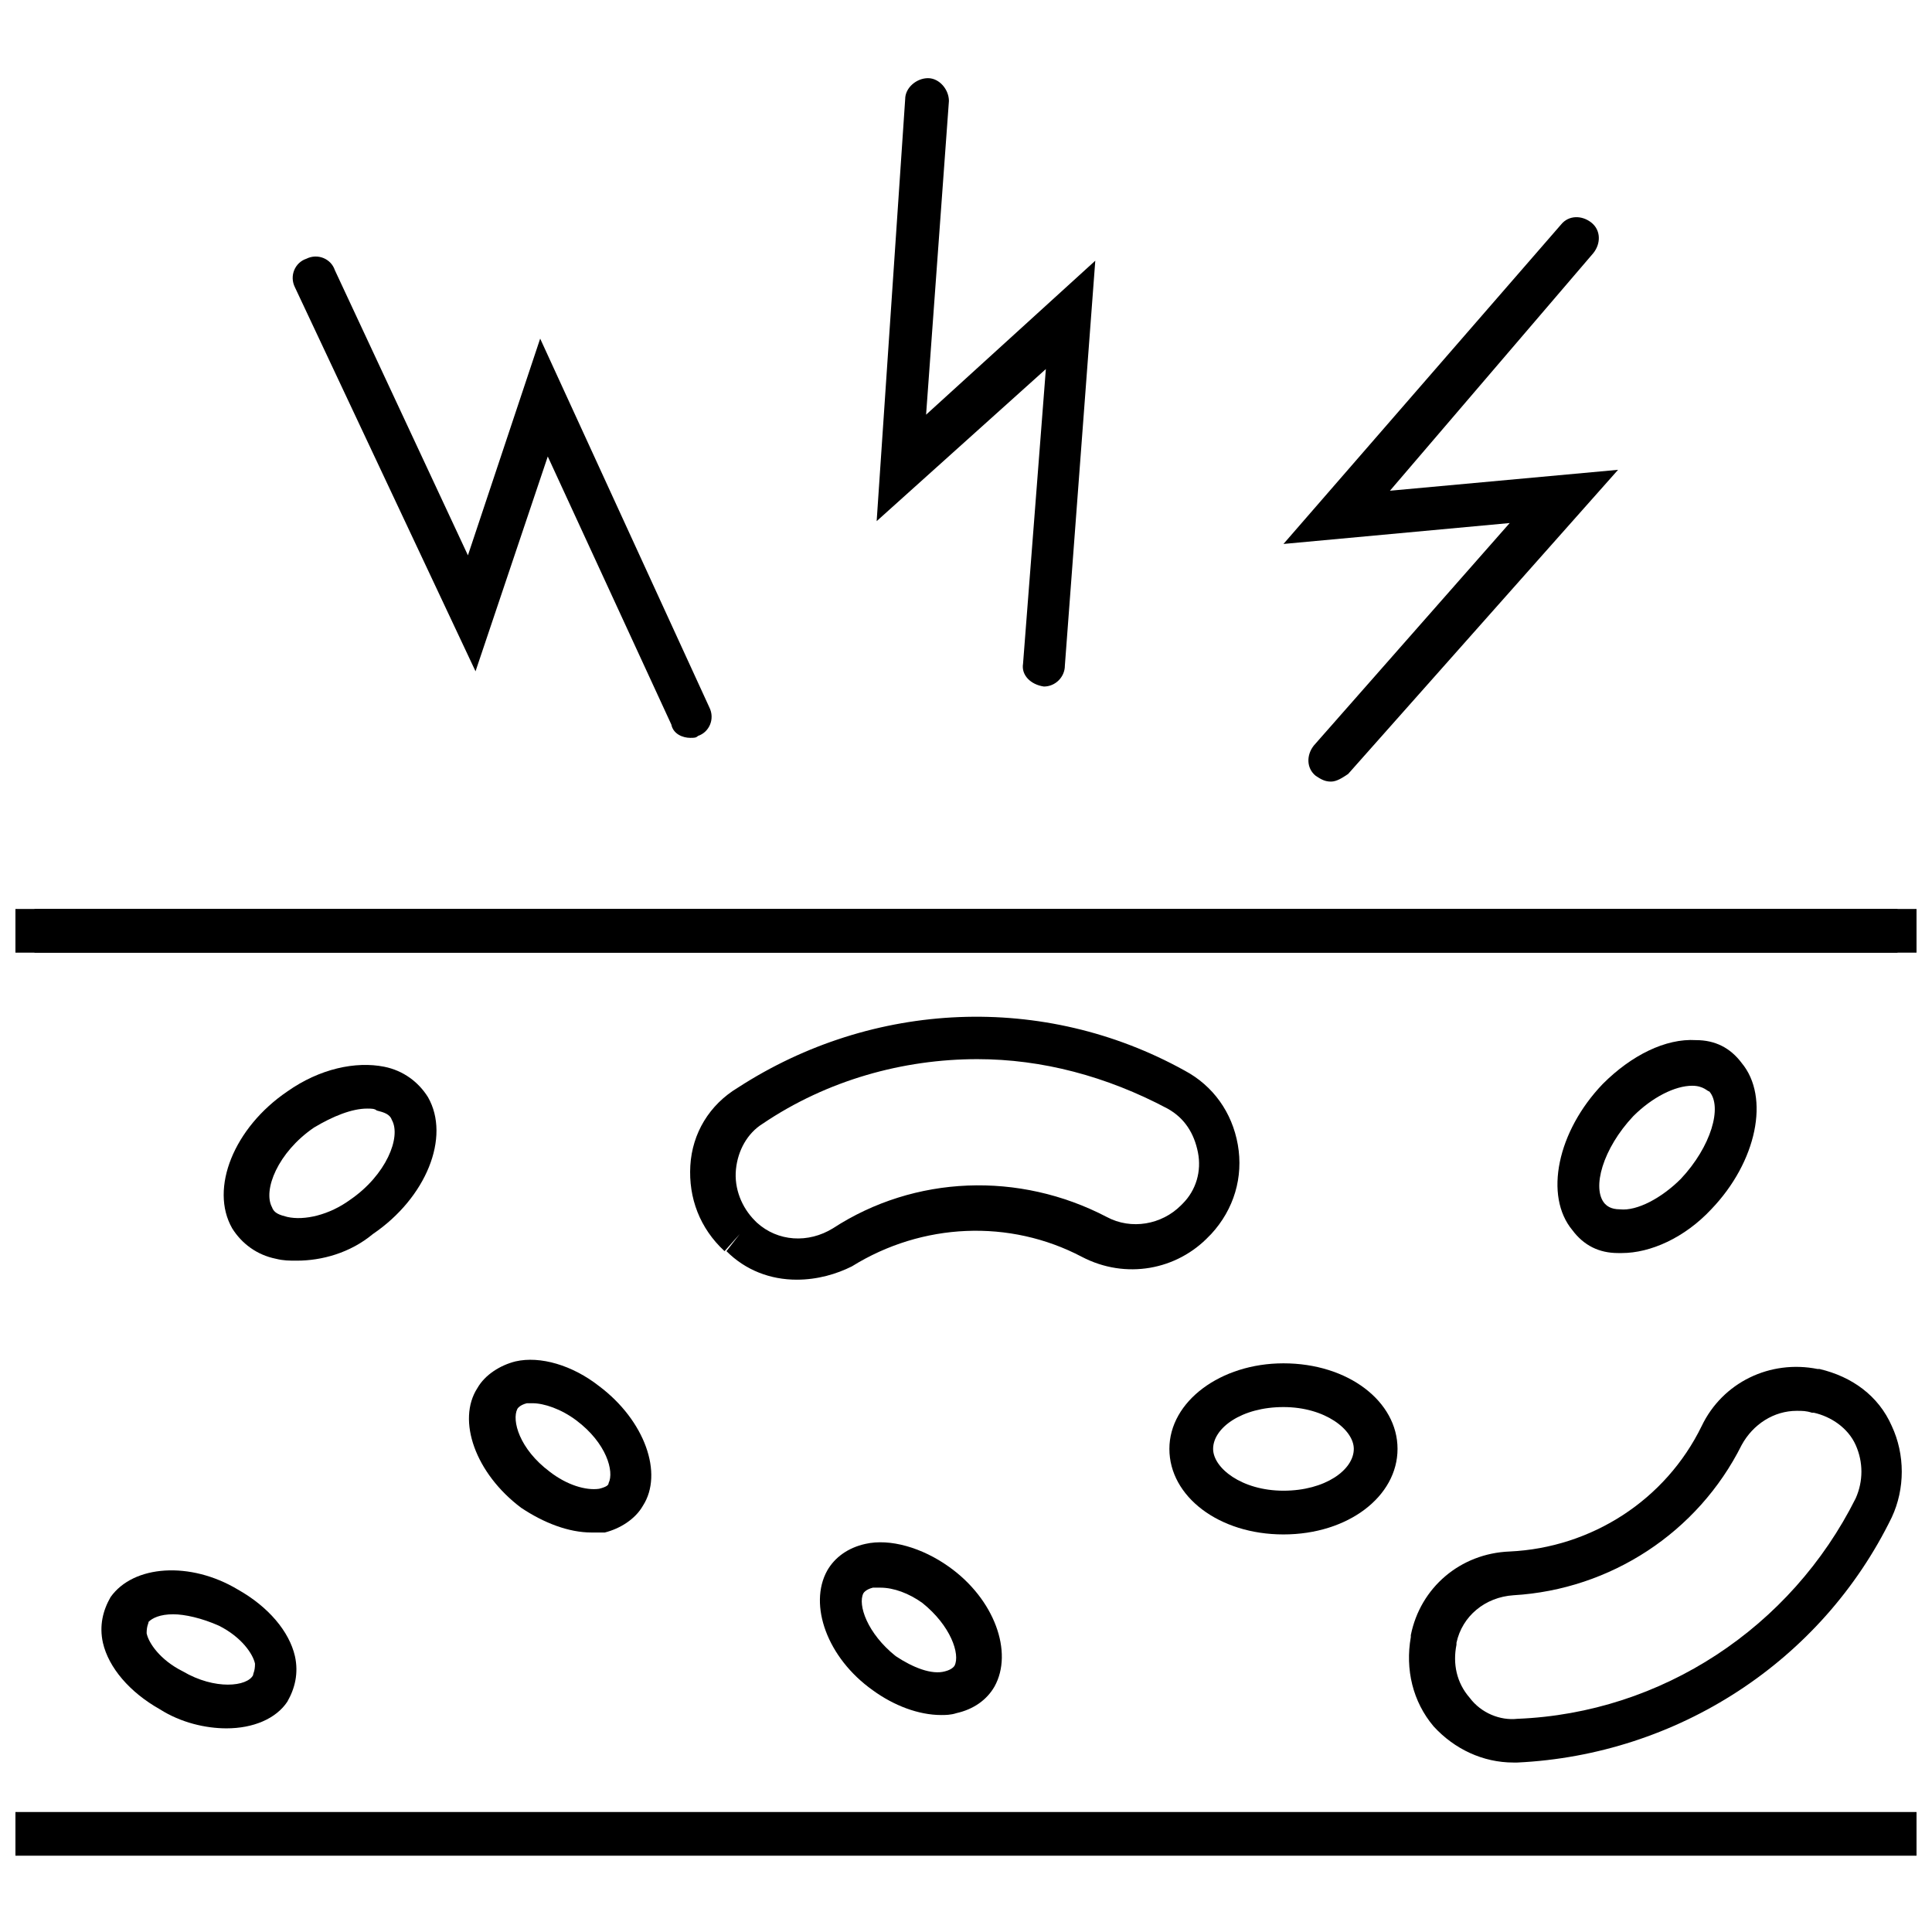
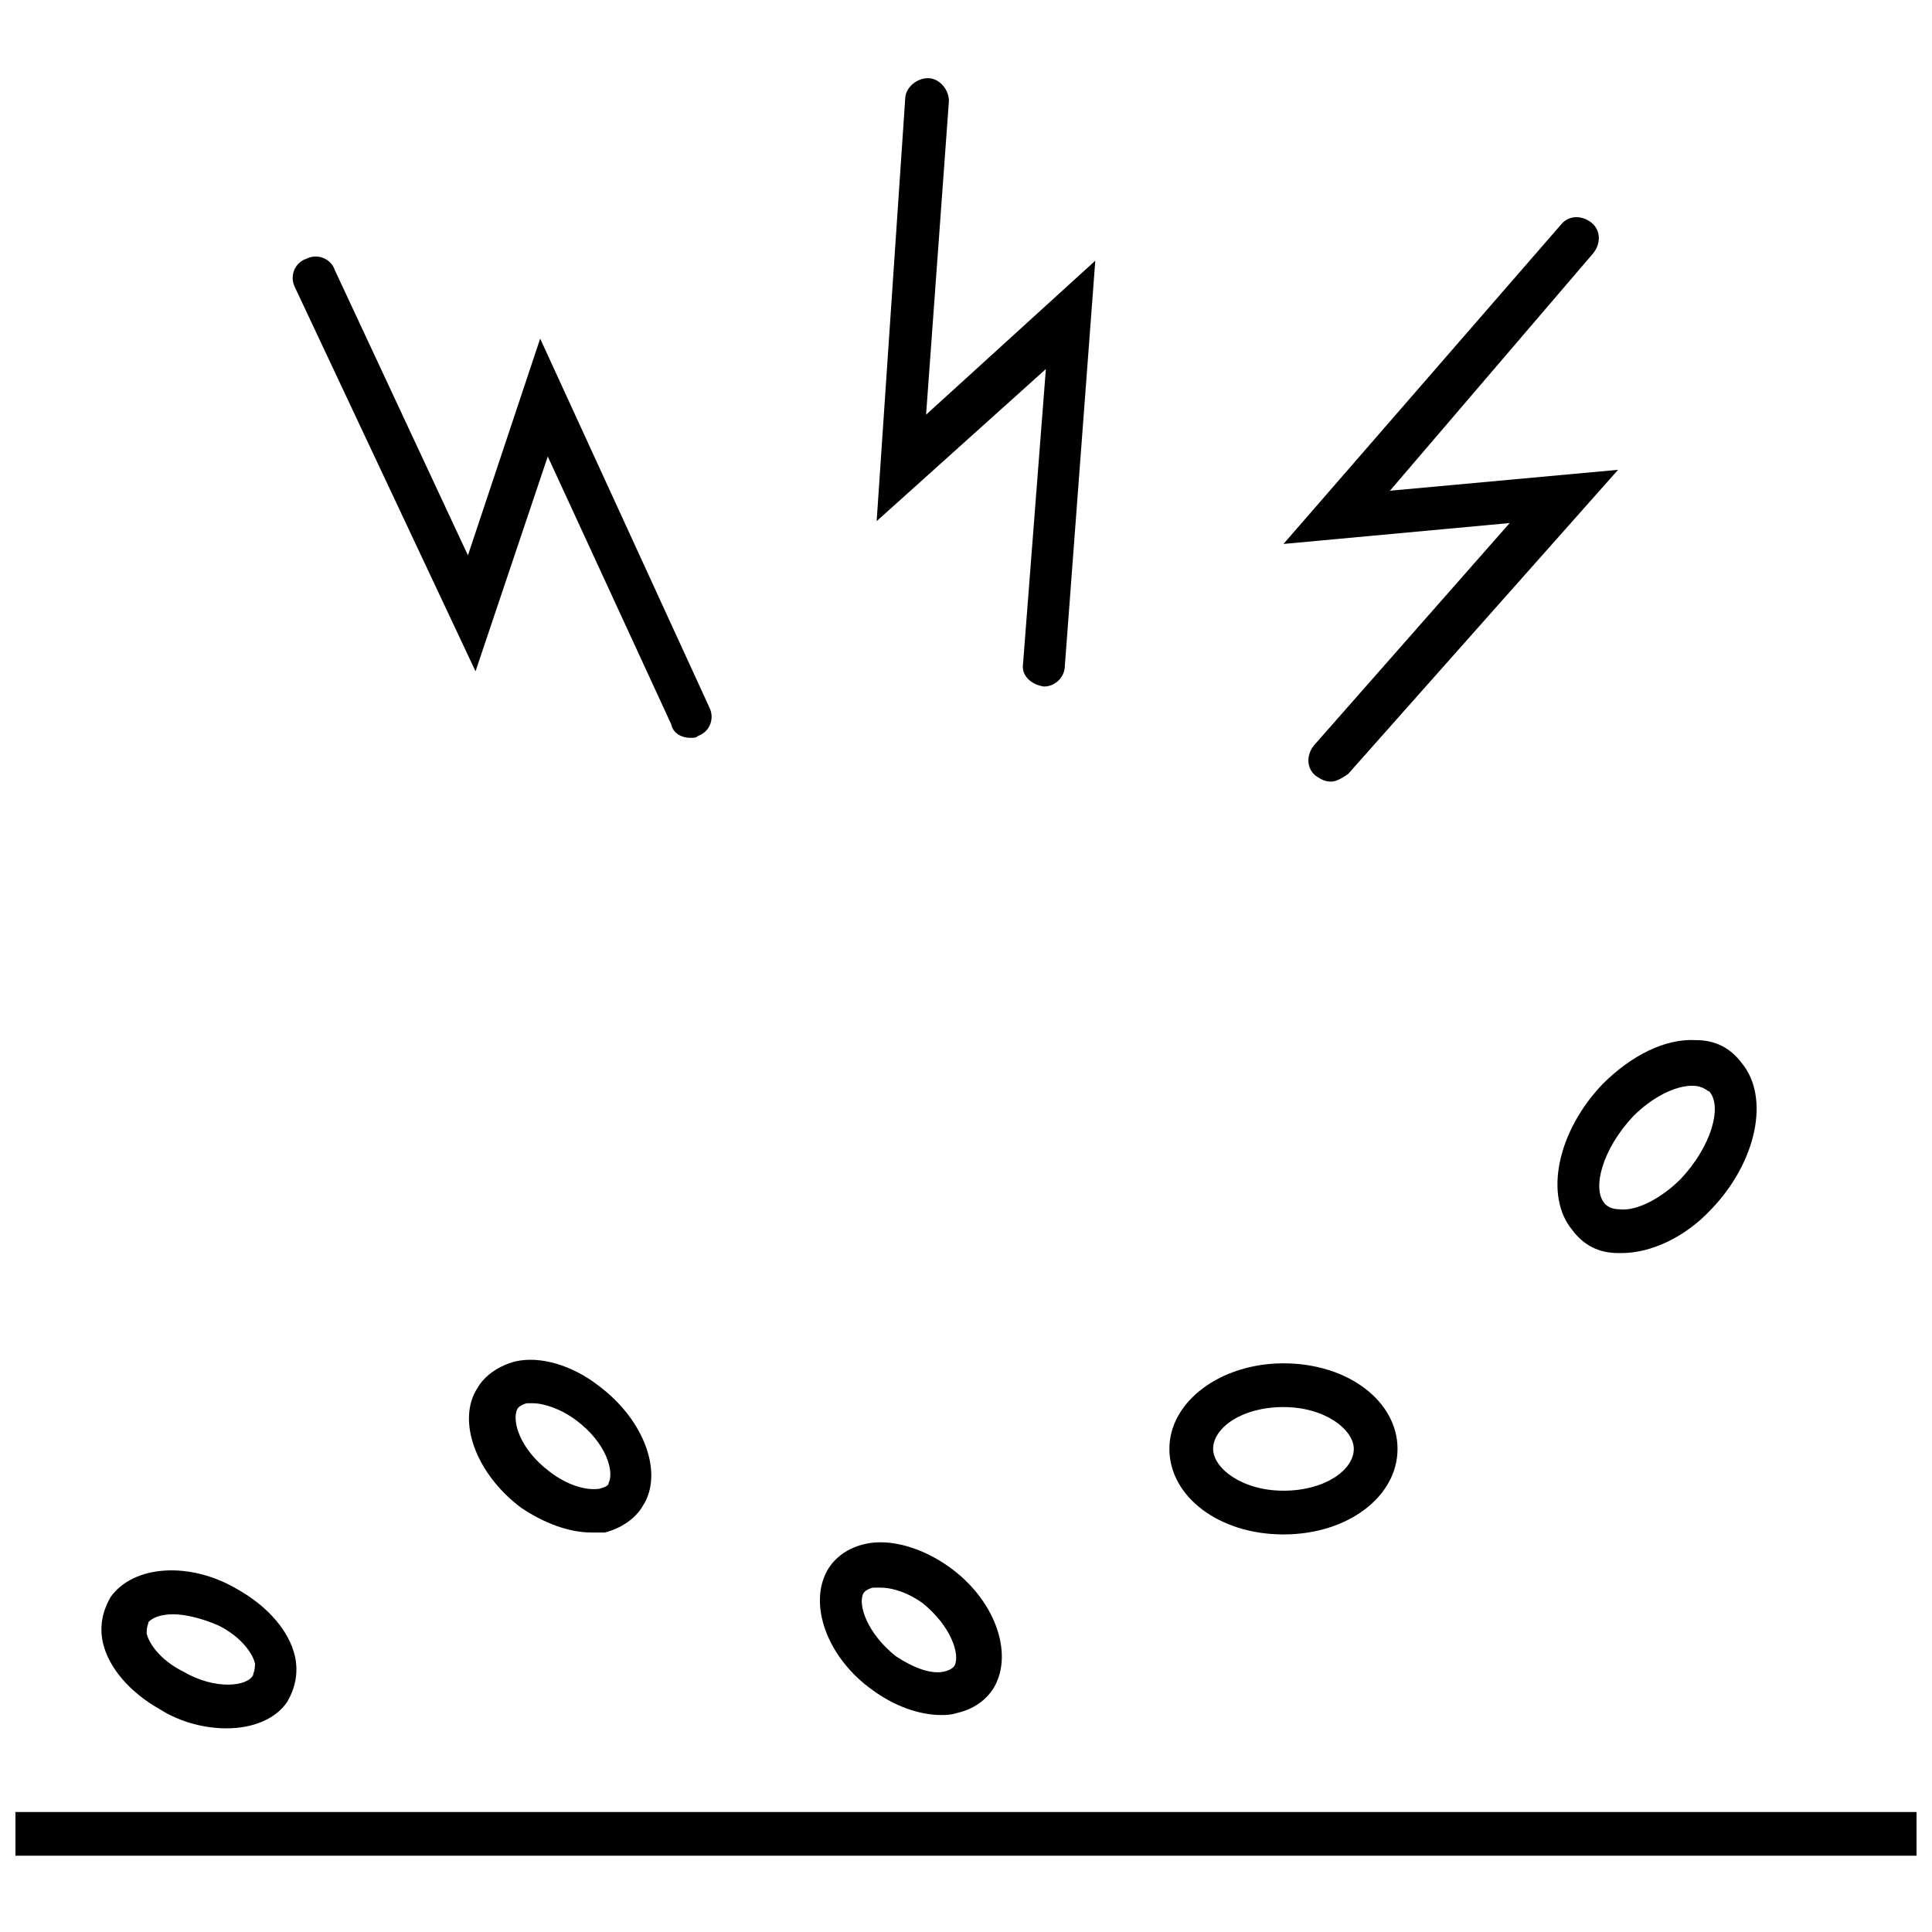
<svg xmlns="http://www.w3.org/2000/svg" width="800px" height="800px" version="1.1" viewBox="144 144 512 512">
  <defs>
    <clipPath id="c">
      <path d="m148.09 624h503.81v12h-503.81z" />
    </clipPath>
    <clipPath id="b">
-       <path d="m148.09 384h498.91v13h-498.91z" />
-     </clipPath>
+       </clipPath>
    <clipPath id="a">
      <path d="m153 384h498.9v13h-498.9z" />
    </clipPath>
  </defs>
  <path d="m420.66 325.94c-0.504 0-0.504 0 0 0-3.527-0.504-6.047-3.023-5.543-6.047l6.047-78.09-44.84 40.305 7.559-111.85c0-3.023 3.023-5.543 6.047-5.543 3.023 0 5.543 3.023 5.543 6.047l-6.051 83.133 44.84-40.809-8.062 107.31c0 3.019-2.519 5.539-5.539 5.539z" />
  <path d="m496.73 351.13c-1.512 0-2.519-0.504-4.031-1.512-2.519-2.016-2.519-5.543-0.504-8.062l51.891-58.945-59.953 5.543 73.555-84.641c2.016-2.519 5.543-2.519 8.062-0.504 2.519 2.016 2.519 5.543 0.504 8.062l-53.906 62.977 60.457-5.543-71.539 80.609c-1.512 1.008-3.023 2.016-4.535 2.016z" />
  <path d="m326.95 339.54c-2.016 0-4.535-1.008-5.039-3.527l-32.746-71.039-19.145 56.93-47.863-101.77c-1.512-3.023 0-6.551 3.023-7.559 3.023-1.512 6.551 0 7.559 3.023l35.266 75.57 19.145-57.43 44.84 97.738c1.512 3.023 0 6.551-3.023 7.559-0.504 0.504-1.008 0.504-2.016 0.504z" />
  <g clip-path="url(#c)">
    <path d="m148.09 624.2h503.81v11.586h-503.81z" />
  </g>
  <g clip-path="url(#b)">
    <path d="m148.09 384.88h498.77v11.586h-498.77z" />
  </g>
  <g clip-path="url(#a)">
-     <path d="m153.13 384.88h498.77v11.586h-498.77z" />
-   </g>
+     </g>
  <path d="m393.45 598.5c-6.047 0-12.594-2.519-18.137-6.551-12.09-8.566-17.129-22.672-12.09-31.738 2.016-3.527 5.543-6.047 10.078-7.055 6.551-1.512 15.113 1.008 22.168 6.047 12.09 8.566 17.129 22.672 12.09 31.738-2.016 3.527-5.543 6.047-10.078 7.055-1.512 0.504-3.023 0.504-4.031 0.504zm-16.121-33.754h-2.016c-2.016 0.504-2.519 1.512-2.519 1.512-1.512 3.023 1.008 10.578 8.566 16.625 4.535 3.023 9.574 5.039 13.098 4.031 2.016-0.504 2.519-1.512 2.519-1.512 1.512-3.023-1.008-10.578-8.566-16.625-3.527-2.523-7.555-4.031-11.082-4.031z" />
  <path d="m204.02 602.03c-5.543 0-12.09-1.512-17.633-5.039-8.062-4.535-13.602-11.082-15.113-17.633-1.008-4.535 0-8.566 2.016-12.09 6.047-8.566 21.16-9.574 33.754-2.016 8.062 4.535 13.602 11.082 15.113 17.633 1.008 4.535 0 8.566-2.016 12.09-3.019 4.535-9.066 7.055-16.121 7.055zm-14.105-30.23c-3.527 0-5.543 1.008-6.551 2.016 0 0.504-0.504 1.008-0.504 3.023 0.504 2.519 3.527 7.055 9.574 10.078 8.566 5.039 17.129 4.031 18.641 1.008 0-0.504 0.504-1.008 0.504-3.023-0.504-2.519-3.527-7.055-9.574-10.078-4.531-2.016-9.066-3.023-12.09-3.023z" />
  <path d="m300.75 550.13c-6.047 0-12.594-2.519-18.641-6.551-12.09-9.07-17.129-23.176-11.586-31.738 2.016-3.527 6.047-6.047 10.078-7.055 6.551-1.512 15.113 1.008 22.168 6.551 12.09 9.07 17.129 23.176 11.586 31.738-2.016 3.527-6.047 6.047-10.078 7.055h-3.527zm-15.617-34.258h-1.512c-2.016 0.504-2.519 1.512-2.519 1.512-1.512 3.023 0.504 10.578 8.566 16.625 4.535 3.527 9.574 5.039 13.098 4.535 2.016-0.504 2.519-1.008 2.519-1.512 1.512-3.023-0.504-10.578-8.566-16.625-4.027-3.023-8.562-4.535-11.586-4.535z" />
  <path d="m573.81 476.07h-1.008c-5.039 0-9.07-2.016-12.09-6.047-7.559-9.07-4.031-26.199 8.062-38.793 7.559-7.559 16.625-12.09 24.688-11.586 5.039 0 9.07 2.016 12.09 6.047 7.559 9.07 4.031 26.199-8.062 38.793-7.055 7.555-16.121 11.586-23.68 11.586zm18.641-44.336c-4.535 0-10.578 3.023-15.617 8.062-8.062 8.566-11.082 19.145-7.559 23.176 0.504 0.504 1.512 1.512 4.031 1.512 4.535 0.504 11.082-3.023 16.121-8.062 8.062-8.566 11.082-19.145 7.559-23.176-0.504 0-1.512-1.512-4.535-1.512 0.504 0 0.504 0 0 0z" />
  <path d="m484.13 550.64c-17.129 0-30.23-10.078-30.23-22.672s13.602-22.672 30.23-22.672c17.129 0 30.23 10.078 30.23 22.672 0 12.598-13.098 22.672-30.23 22.672zm0-33.754c-11.082 0-18.641 5.543-18.641 11.082 0 5.039 7.559 11.082 18.641 11.082 11.082 0 18.641-5.543 18.641-11.082 0.004-5.035-7.555-11.082-18.641-11.082z" />
-   <path d="m222.66 478.09c-2.016 0-3.527 0-5.543-0.504-5.039-1.008-9.07-4.031-11.586-8.062-6.047-10.578 0.504-26.703 14.609-36.273 8.566-6.047 18.137-8.062 25.695-6.551 5.039 1.008 9.07 4.031 11.586 8.062 6.047 10.578-0.504 26.703-14.609 36.273-6.043 5.039-13.602 7.055-20.152 7.055zm18.641-40.305c-4.031 0-9.07 2.016-14.105 5.039-9.574 6.551-13.602 16.625-11.082 21.16 0.504 1.512 2.016 2.016 4.031 2.519 4.535 1.008 11.082-0.504 16.625-4.535 9.574-6.551 13.602-16.625 11.082-21.16-0.504-1.512-2.016-2.016-4.031-2.519-0.504-0.504-1.512-0.504-2.519-0.504z" />
-   <path d="m355.16 483.13c-7.055 0-13.602-2.519-18.641-7.559l3.527-4.535-4.031 4.535c-6.551-6.047-9.574-14.105-9.07-22.672 0.504-8.566 5.039-16.121 12.594-20.656 35.77-23.176 81.113-25.191 118.39-4.535 7.559 4.031 12.594 11.082 14.105 19.648 1.512 8.566-1.008 17.129-7.055 23.68l-0.504 0.504c-8.566 9.07-22.168 11.586-33.754 5.543-19.145-10.078-42.32-9.07-60.961 2.519-4.027 2.016-9.062 3.527-14.605 3.527zm47.859-58.445c-19.648 0-39.801 5.543-56.93 17.129-4.031 2.519-6.551 7.055-7.055 12.09-0.504 5.039 1.512 10.078 5.039 13.602l0.504 0.504c5.543 5.039 13.602 5.543 20.152 1.512 21.664-14.105 49.375-15.113 72.547-3.023 6.551 3.527 14.609 2.016 19.648-3.023l0.504-0.504c3.527-3.527 5.039-8.566 4.031-13.602-1.008-5.039-3.527-9.07-8.062-11.586-16.117-8.562-33.246-13.098-50.379-13.098z" />
-   <path d="m545.09 611.09c-8.062 0-15.617-3.527-21.16-9.574-5.543-6.551-7.559-15.113-6.047-23.68v-0.504c2.519-12.594 13.098-21.664 26.199-22.168 21.664-1.008 41.312-13.602 50.883-33.25 5.543-11.586 18.137-17.633 30.73-15.113h0.504c8.566 2.016 15.617 7.055 19.145 15.113 3.527 7.559 3.527 16.625 0 24.184-18.641 38.289-56.93 62.977-99.25 64.992h-1.004zm75.07-93.203c-6.047 0-11.586 3.527-14.609 9.07-11.586 23.176-34.762 38.289-60.457 39.801-7.559 0.504-13.602 5.543-15.113 12.594v0.504c-1.008 5.039 0 10.078 3.527 14.105 3.023 4.031 8.062 6.047 12.594 5.543 38.289-1.512 72.547-24.184 89.68-58.441 2.016-4.535 2.016-9.574 0-14.105-2.016-4.535-6.551-7.559-11.082-8.566h-0.504c-1.516-0.504-2.523-0.504-4.035-0.504z" />
</svg>